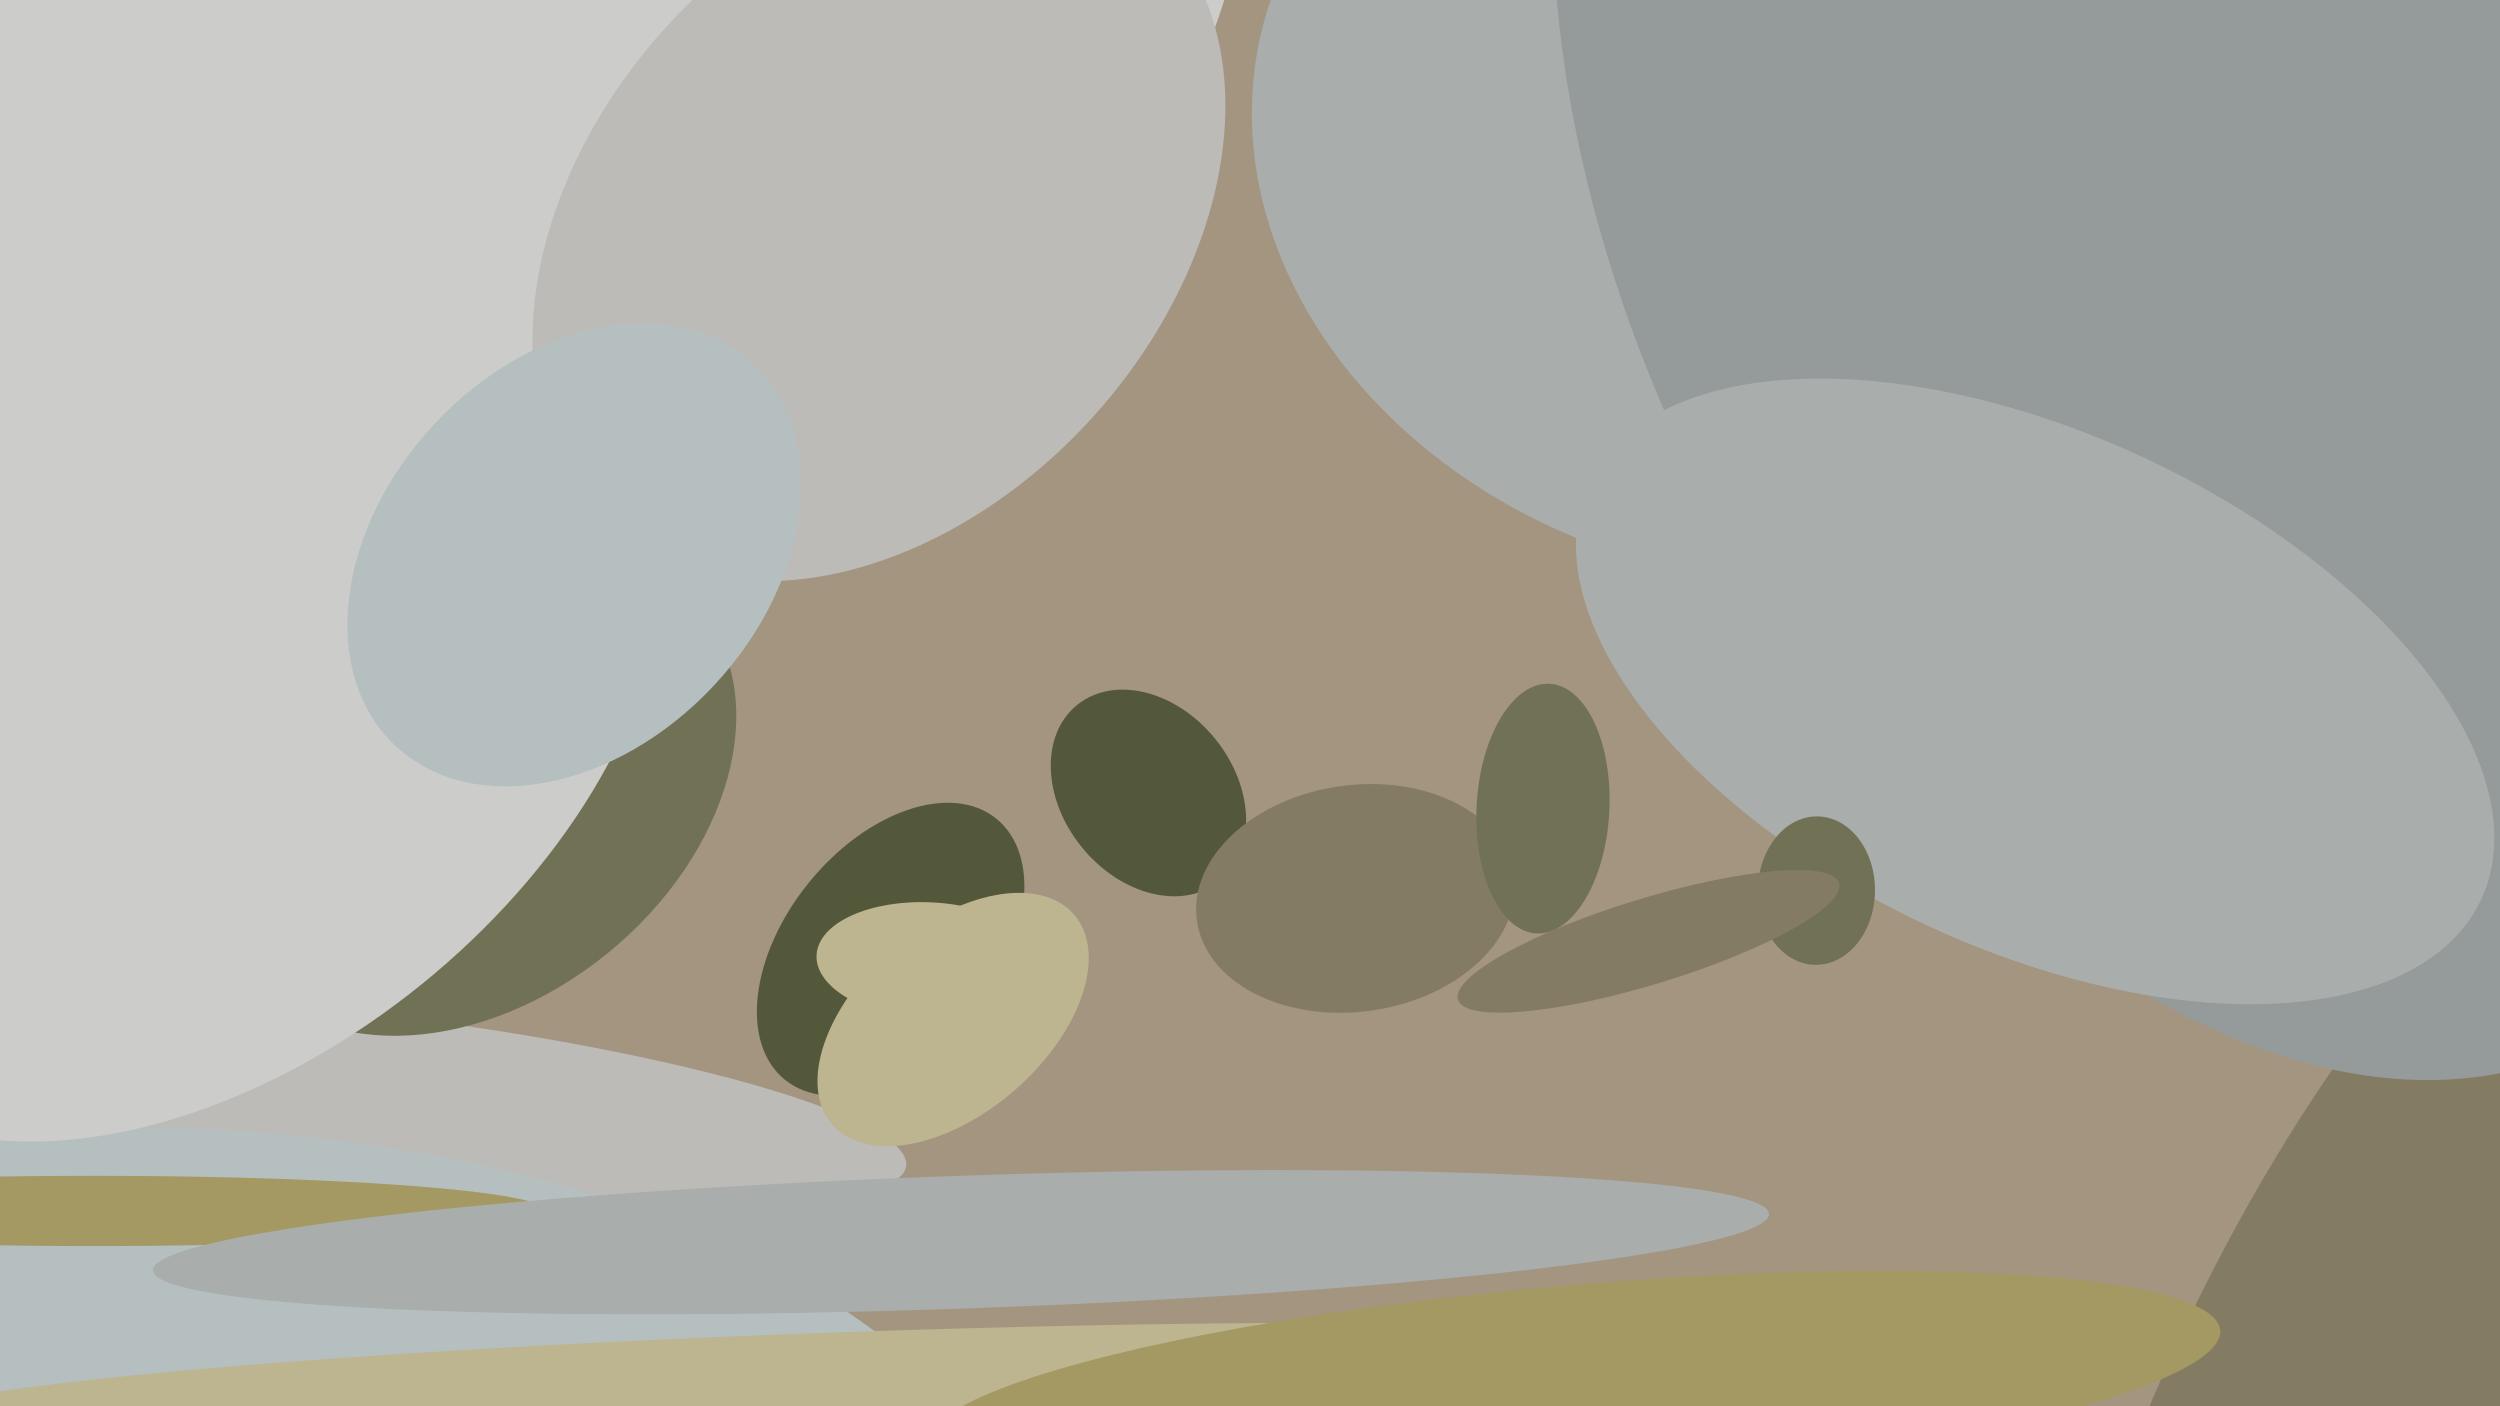
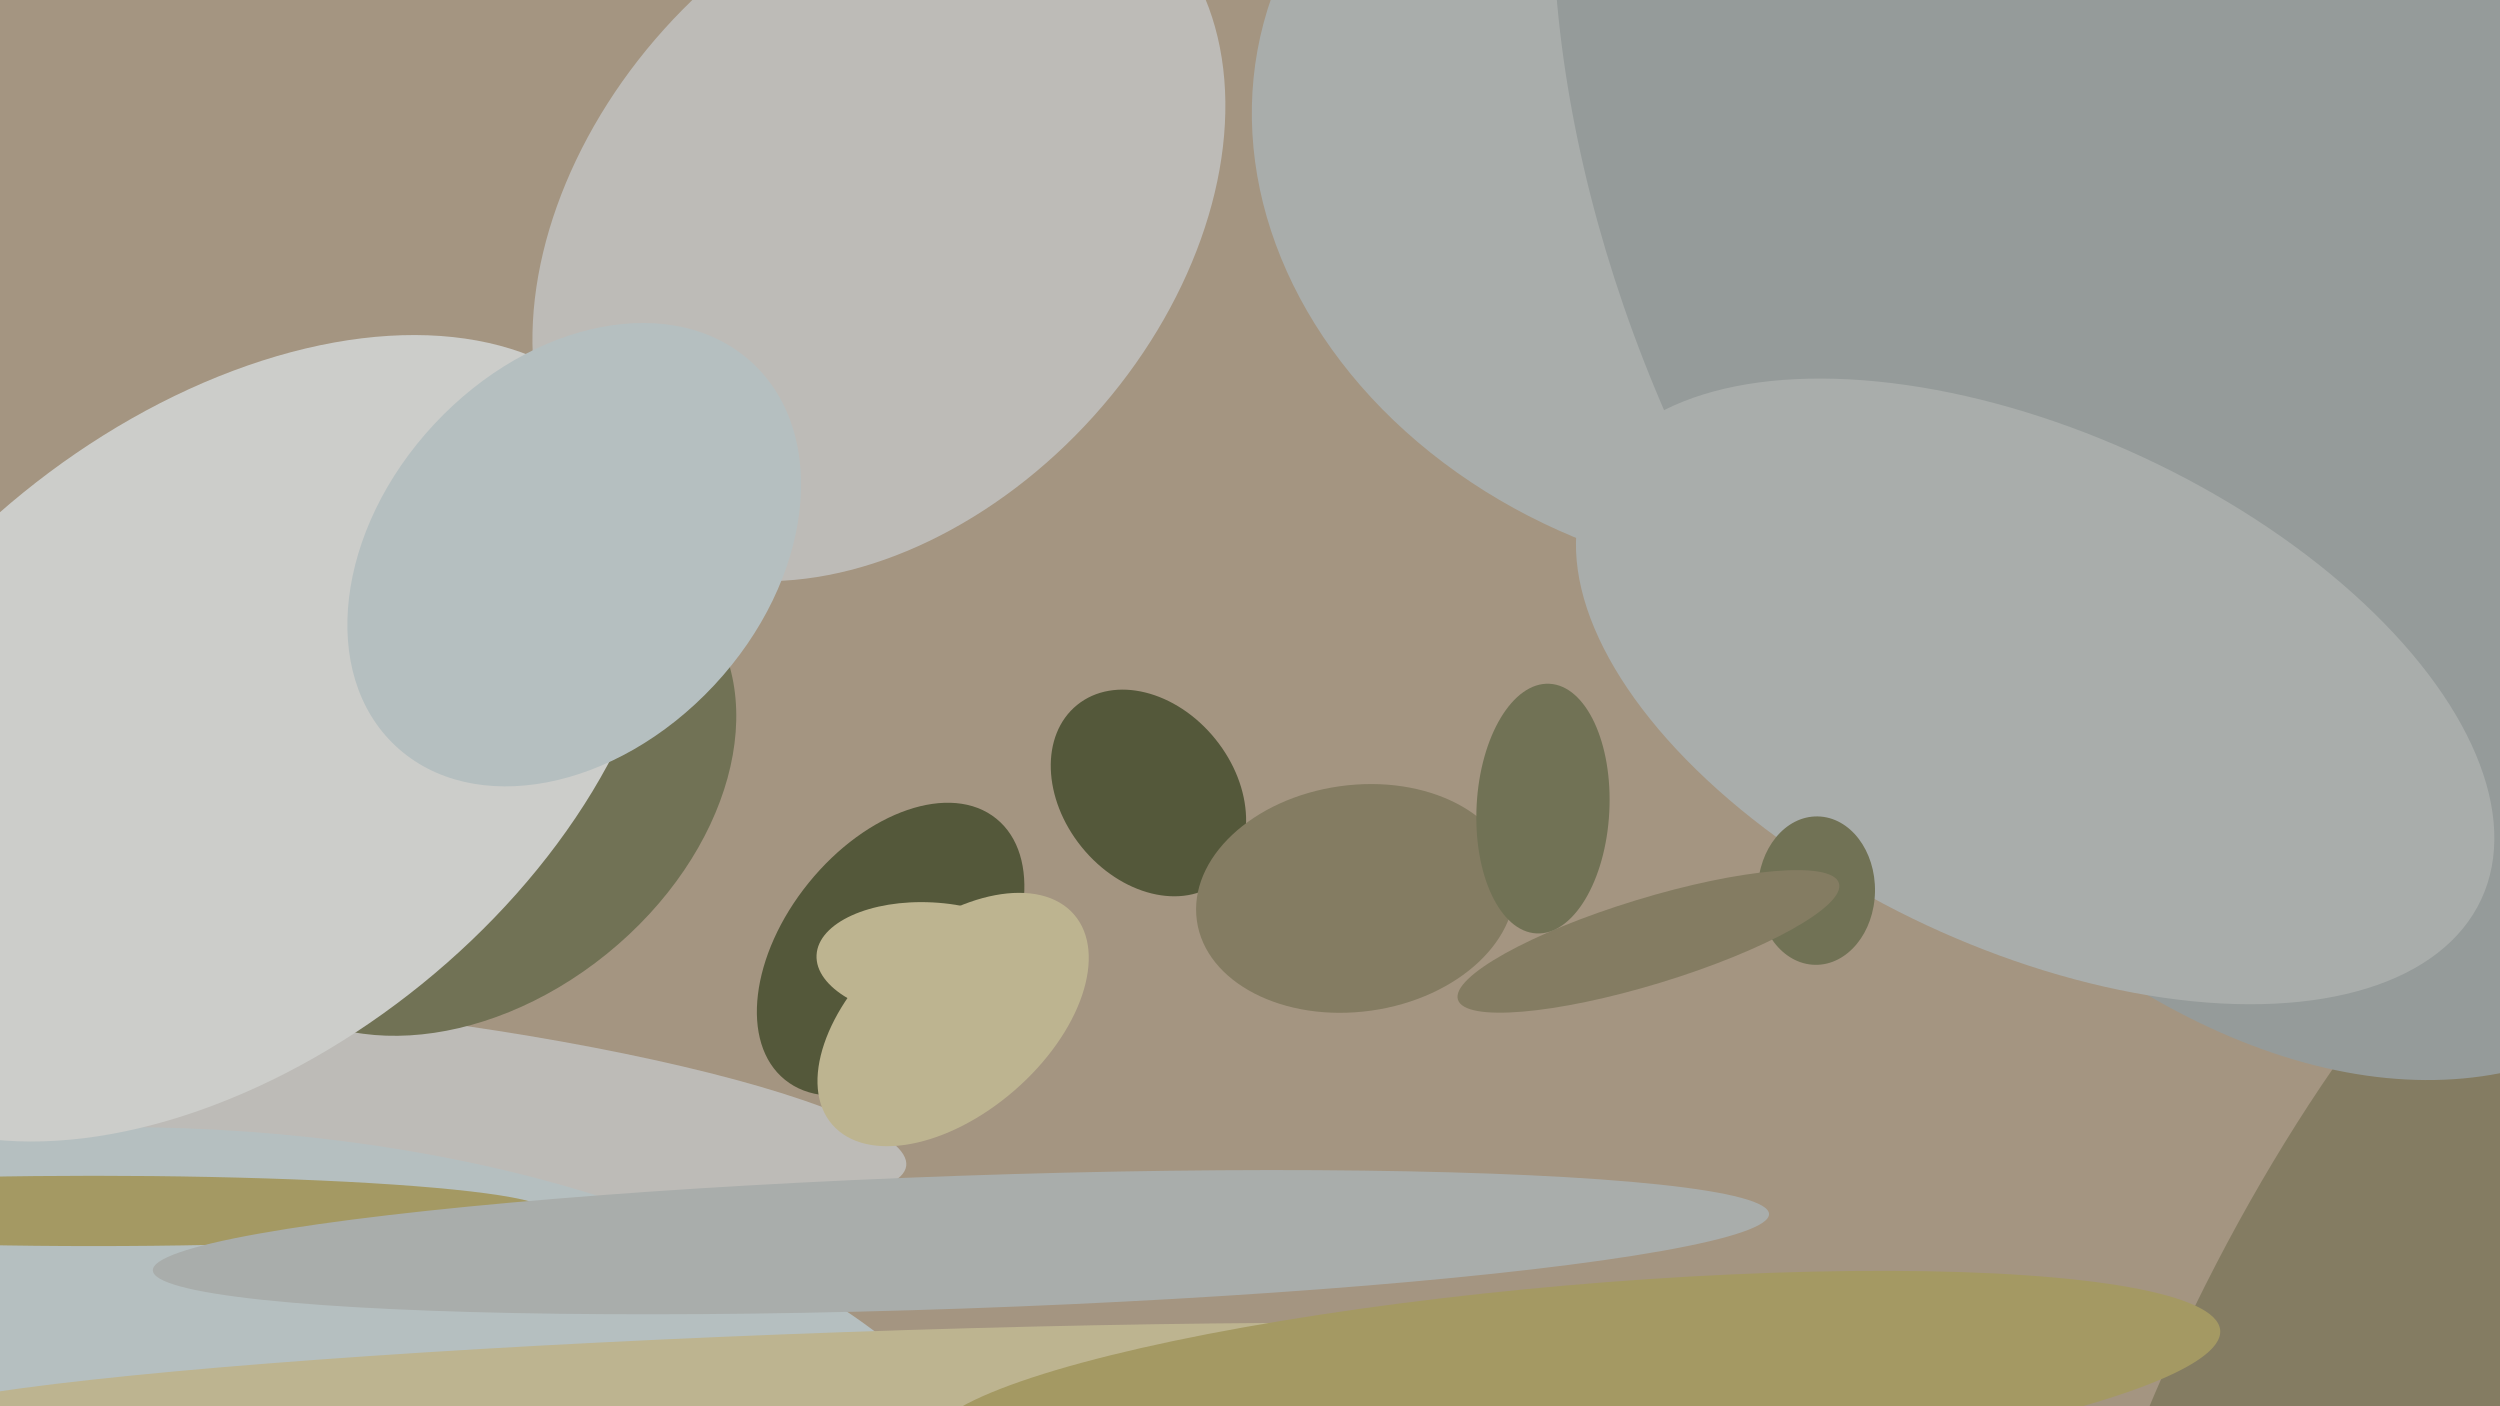
<svg xmlns="http://www.w3.org/2000/svg" width="640px" height="360px">
  <rect width="640" height="360" fill="rgb(164,149,129)" />
  <ellipse cx="228" cy="243" rx="27" ry="43" transform="rotate(39,228,243)" fill="rgb(84,88,58)" />
  <ellipse cx="451" cy="40" rx="132" ry="108" transform="rotate(15,451,40)" fill="rgb(169,173,171)" />
-   <ellipse cx="97" cy="-10" rx="237" ry="181" transform="rotate(151,97,-10)" fill="rgb(204,205,202)" />
  <ellipse cx="98" cy="282" rx="22" ry="135" transform="rotate(97,98,282)" fill="rgb(189,187,183)" />
  <ellipse cx="225" cy="57" rx="74" ry="104" transform="rotate(42,225,57)" fill="rgb(189,187,183)" />
  <ellipse cx="238" cy="246" rx="15" ry="29" transform="rotate(93,238,246)" fill="rgb(189,180,144)" />
  <ellipse cx="12" cy="425" rx="136" ry="256" transform="rotate(87,12,425)" fill="rgb(181,191,192)" />
  <ellipse cx="622" cy="364" rx="67" ry="184" transform="rotate(26,622,364)" fill="rgb(132,124,98)" />
  <ellipse cx="217" cy="355" rx="14" ry="244" transform="rotate(88,217,355)" fill="rgb(189,180,144)" />
  <ellipse cx="294" cy="203" rx="22" ry="29" transform="rotate(141,294,203)" fill="rgb(84,88,58)" />
  <ellipse cx="403" cy="355" rx="166" ry="26" transform="rotate(175,403,355)" fill="rgb(164,153,99)" />
  <ellipse cx="560" cy="59" rx="141" ry="232" transform="rotate(154,560,59)" fill="rgb(149,155,154)" />
  <ellipse cx="122" cy="203" rx="74" ry="53" transform="rotate(141,122,203)" fill="rgb(113,114,85)" />
  <ellipse cx="24" cy="310" rx="116" ry="9" transform="rotate(0,24,310)" fill="rgb(164,153,99)" />
  <ellipse cx="57" cy="189" rx="130" ry="81" transform="rotate(141,57,189)" fill="rgb(204,205,202)" />
  <ellipse cx="521" cy="177" rx="126" ry="66" transform="rotate(25,521,177)" fill="rgb(169,173,171)" />
  <ellipse cx="-4" cy="167" rx="4" ry="611" transform="rotate(0,-4,167)" fill="rgb(113,114,85)" />
  <ellipse cx="465" cy="228" rx="19" ry="15" transform="rotate(91,465,228)" fill="rgb(113,114,85)" />
  <ellipse cx="246" cy="318" rx="17" ry="207" transform="rotate(88,246,318)" fill="rgb(169,173,171)" />
  <ellipse cx="147" cy="142" rx="49" ry="67" transform="rotate(43,147,142)" fill="rgb(181,191,192)" />
  <ellipse cx="244" cy="261" rx="41" ry="24" transform="rotate(139,244,261)" fill="rgb(189,180,144)" />
  <ellipse cx="422" cy="241" rx="11" ry="51" transform="rotate(73,422,241)" fill="rgb(132,124,98)" />
  <ellipse cx="347" cy="230" rx="29" ry="41" transform="rotate(82,347,230)" fill="rgb(132,124,98)" />
  <ellipse cx="395" cy="207" rx="32" ry="17" transform="rotate(93,395,207)" fill="rgb(113,114,85)" />
</svg>